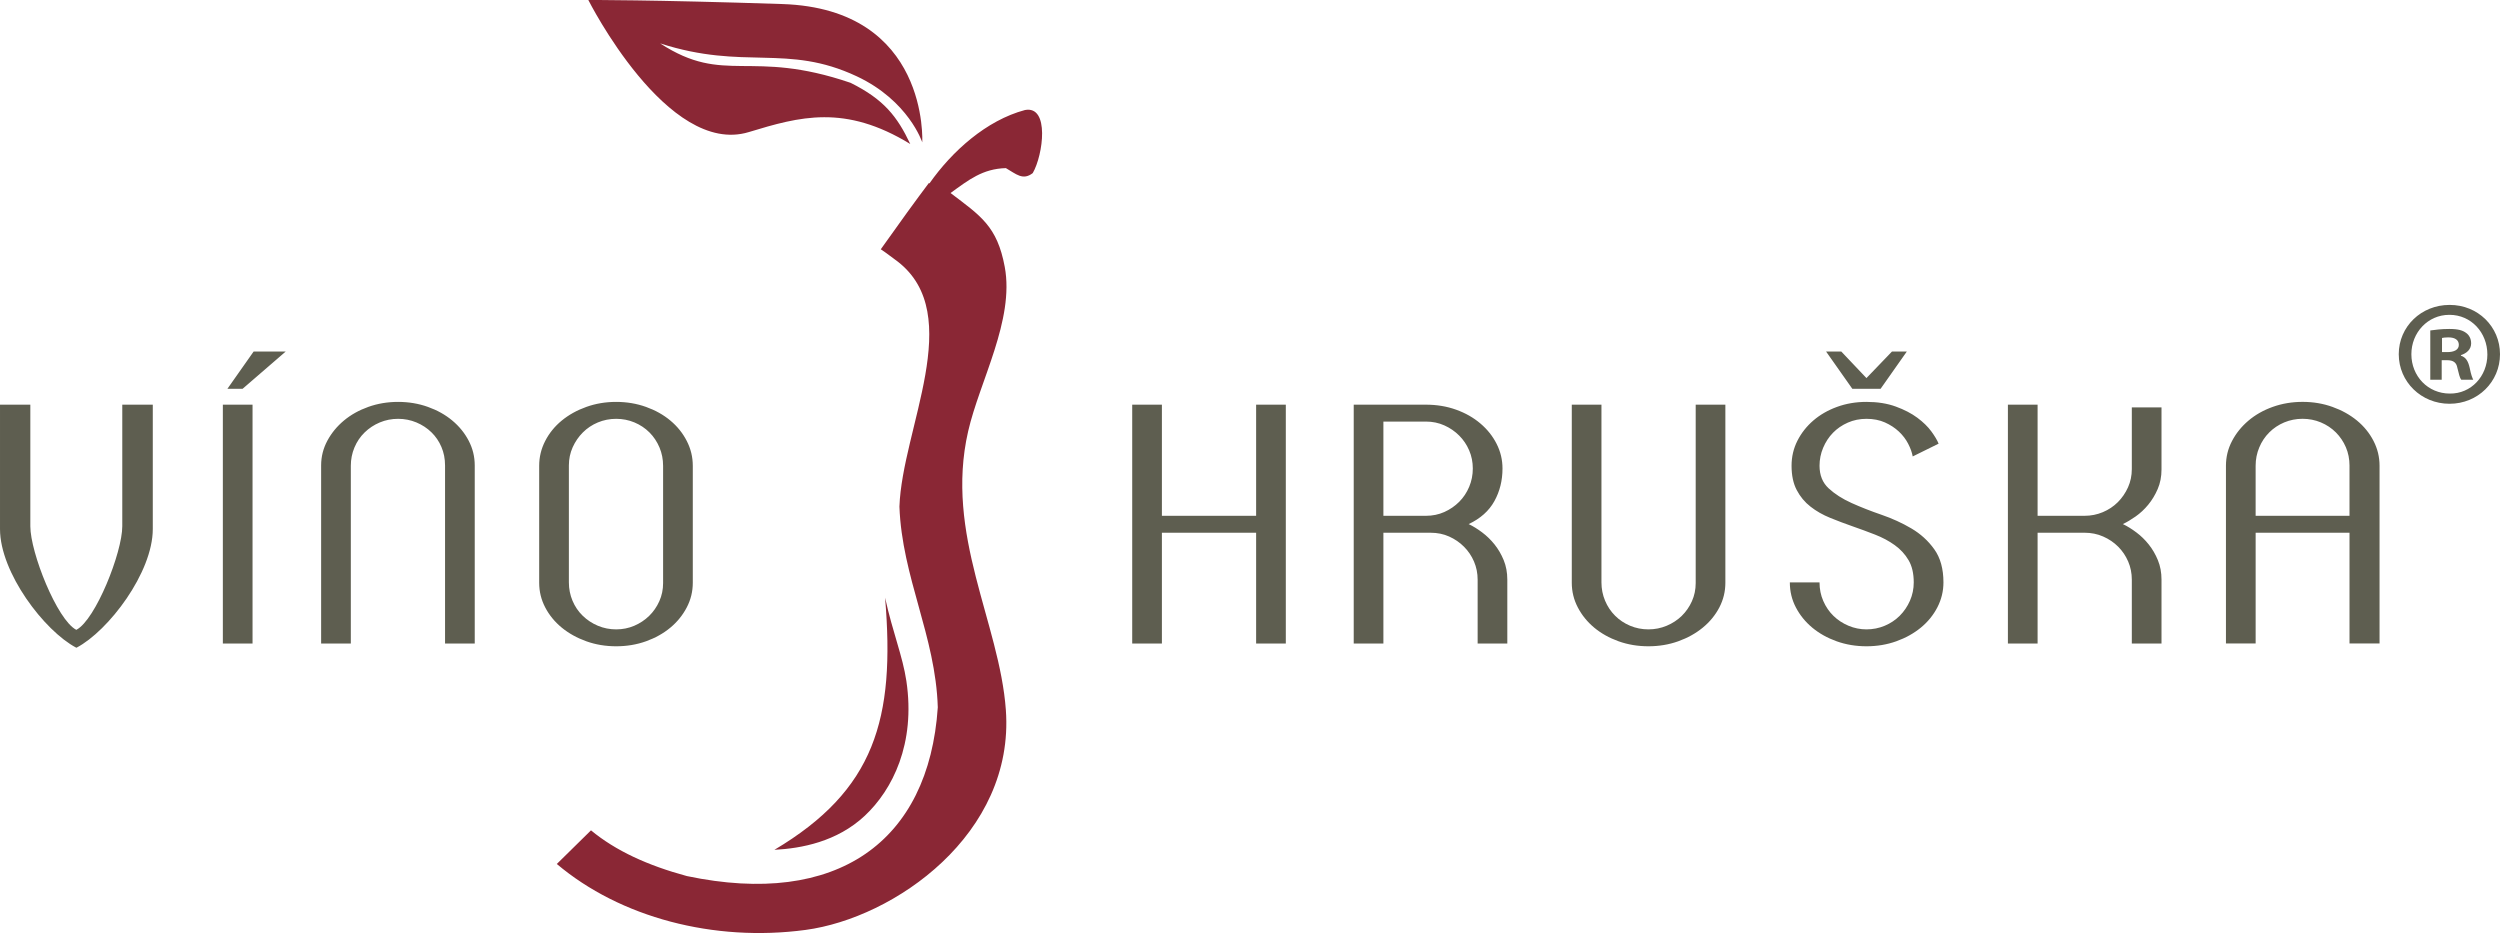
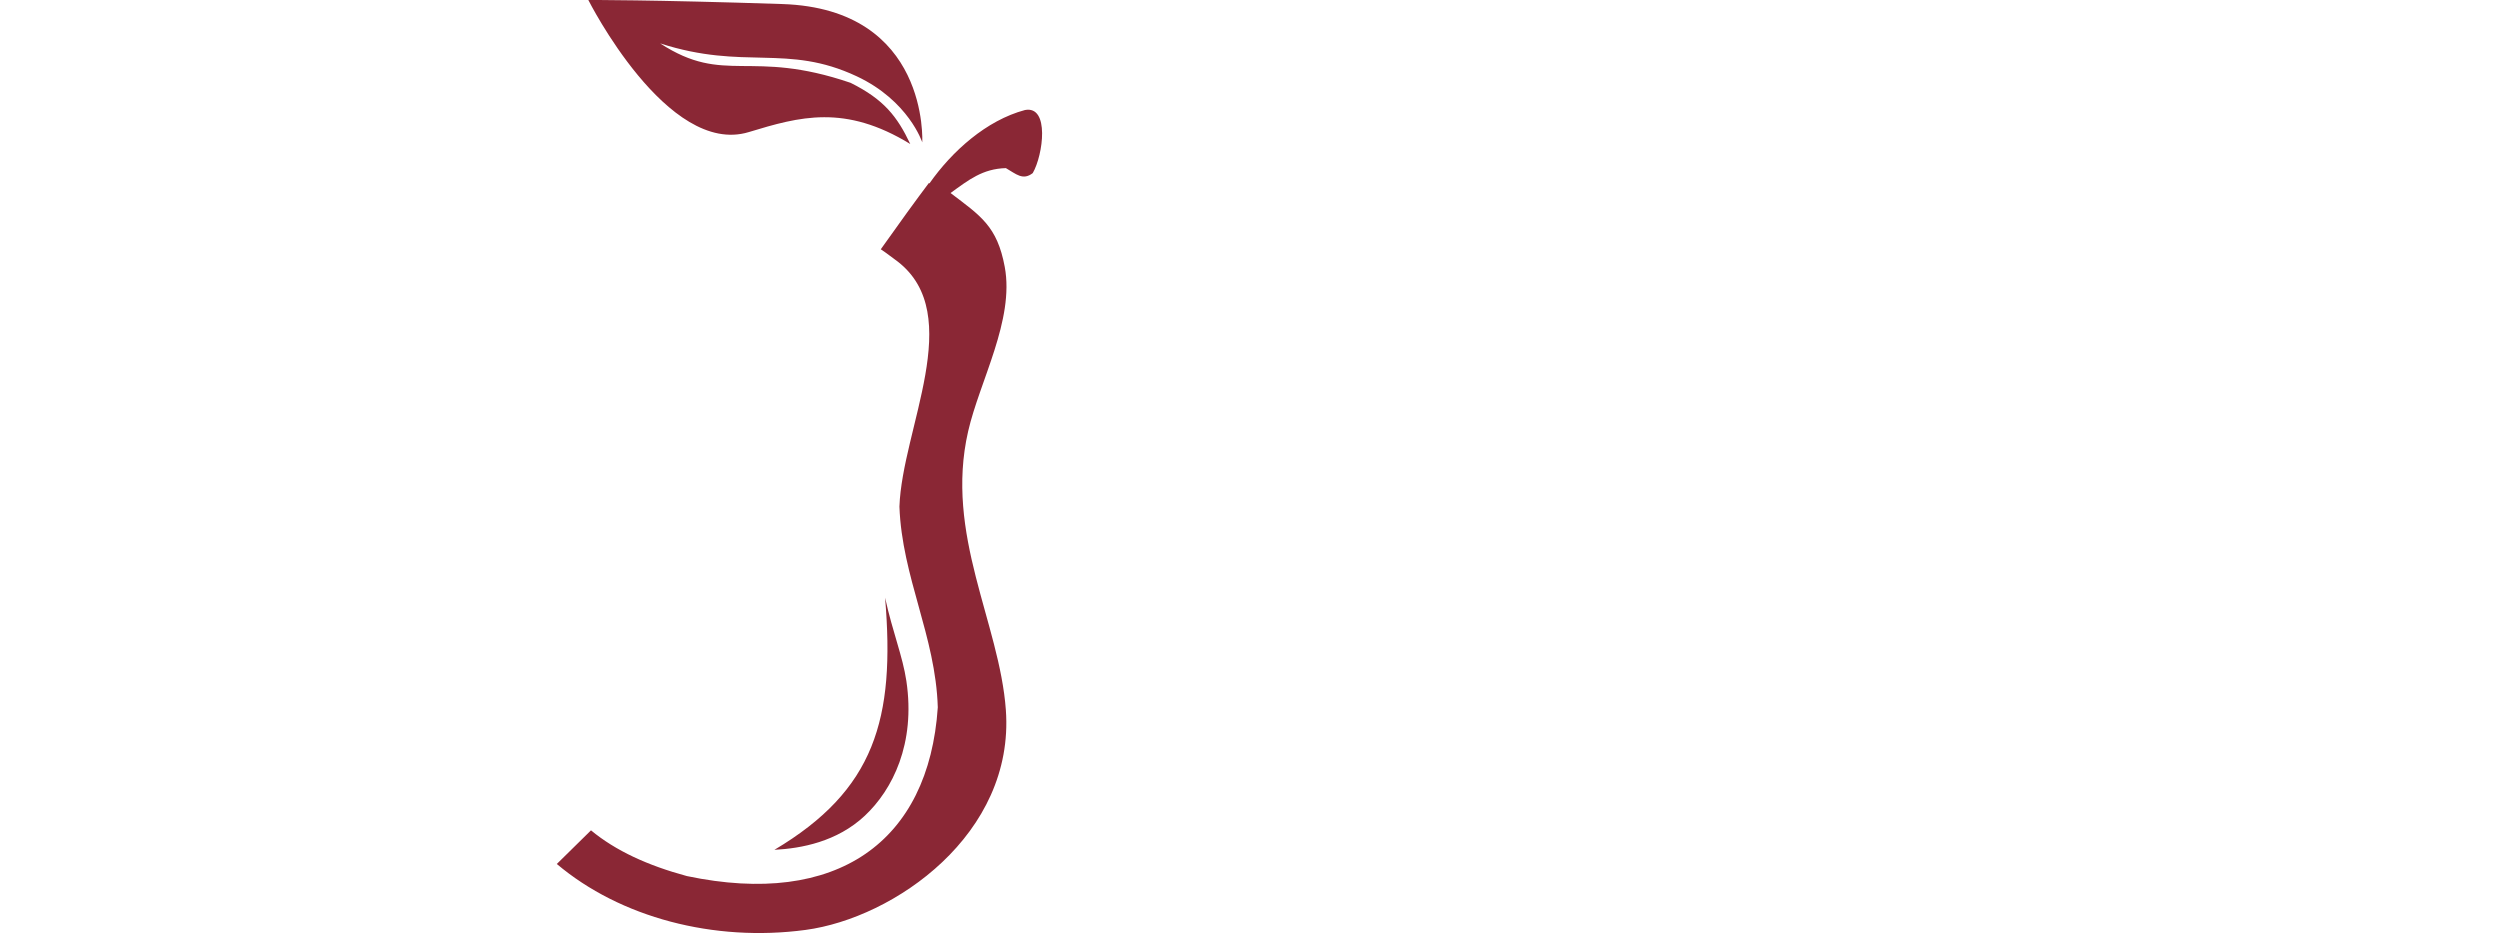
<svg xmlns="http://www.w3.org/2000/svg" width="100%" height="100%" viewBox="0 0 122 46" version="1.1" xml:space="preserve" style="fill-rule:evenodd;clip-rule:evenodd;stroke-linejoin:round;stroke-miterlimit:1.414;">
-   <path d="M119.537,15.364c1.055,0 1.847,0.865 1.847,1.936c0,1.055 -0.792,1.92 -1.833,1.906c-1.07,0 -1.876,-0.851 -1.876,-1.921c0,-1.056 0.806,-1.921 1.847,-1.921l0.015,0Zm0,-0.484c-1.379,0 -2.478,1.056 -2.478,2.405c0,1.349 1.099,2.419 2.478,2.419c1.378,0 2.463,-1.07 2.463,-2.419c0,-1.349 -1.085,-2.405 -2.449,-2.405l-0.014,0Zm-0.367,1.613c0.059,-0.014 0.161,-0.029 0.308,-0.029c0.352,0 0.513,0.146 0.513,0.366c0,0.25 -0.249,0.352 -0.557,0.352l-0.264,0l0,-0.689Zm-0.015,1.085l0.264,0c0.308,0 0.455,0.117 0.499,0.367c0.073,0.293 0.117,0.498 0.191,0.586l0.586,0c-0.044,-0.088 -0.103,-0.22 -0.176,-0.586c-0.073,-0.323 -0.19,-0.513 -0.425,-0.587l0,-0.029c0.278,-0.088 0.498,-0.279 0.498,-0.572c0,-0.234 -0.102,-0.411 -0.249,-0.513c-0.161,-0.118 -0.367,-0.191 -0.821,-0.191c-0.396,0 -0.704,0.044 -0.924,0.073l0,2.405l0.557,0l0,-0.953Zm-115.418,14.028c1.555,-0.817 3.719,-3.662 3.719,-5.789l0,-6.068l-1.489,0l0,5.933c0,1.28 -1.302,4.56 -2.237,5.051l-0.007,0l-0.005,0c-0.936,-0.491 -2.238,-3.771 -2.238,-5.051l0,-5.933l-1.48,0l0,6.068c0,2.127 2.164,4.972 3.719,5.789l0.018,0Zm110.919,-8.878c0,-0.326 -0.059,-0.627 -0.177,-0.902c-0.118,-0.275 -0.281,-0.516 -0.488,-0.724c-0.208,-0.208 -0.452,-0.371 -0.733,-0.489c-0.281,-0.117 -0.578,-0.176 -0.893,-0.176c-0.314,0 -0.612,0.059 -0.893,0.176c-0.28,0.118 -0.524,0.281 -0.732,0.489c-0.208,0.208 -0.371,0.452 -0.488,0.733c-0.118,0.281 -0.177,0.578 -0.177,0.893l0,2.442l4.581,0l0,-2.442Zm-2.291,-3.117c0.517,0 1.003,0.082 1.457,0.245c0.455,0.162 0.854,0.384 1.197,0.665c0.342,0.281 0.611,0.612 0.808,0.994c0.197,0.382 0.295,0.786 0.295,1.213l0,8.674l-1.466,0l0,-5.406l-4.581,0l0,5.406l-1.449,0l0,-8.674c0,-0.427 0.098,-0.829 0.295,-1.205c0.196,-0.376 0.463,-0.707 0.8,-0.994c0.337,-0.286 0.733,-0.511 1.187,-0.673c0.455,-0.163 0.941,-0.245 1.457,-0.245m-8.333,3.285l0,-3.015l1.449,0l0,3.032c0,0.348 -0.062,0.665 -0.186,0.952c-0.123,0.286 -0.278,0.541 -0.463,0.766c-0.185,0.225 -0.39,0.415 -0.615,0.573c-0.224,0.157 -0.432,0.281 -0.623,0.37c0.213,0.101 0.432,0.236 0.657,0.405c0.225,0.168 0.427,0.364 0.606,0.589c0.18,0.225 0.329,0.48 0.447,0.767c0.118,0.286 0.177,0.603 0.177,0.951l0,3.116l-1.449,0l0,-3.116c0,-0.314 -0.059,-0.609 -0.177,-0.884c-0.118,-0.275 -0.281,-0.517 -0.488,-0.724c-0.208,-0.208 -0.452,-0.374 -0.733,-0.497c-0.281,-0.124 -0.584,-0.185 -0.909,-0.185l-2.291,0l0,5.406l-1.449,0l0,-11.656l1.449,0l0,5.424l2.291,0c0.314,0 0.611,-0.059 0.892,-0.177c0.281,-0.118 0.525,-0.281 0.733,-0.488c0.207,-0.208 0.373,-0.45 0.497,-0.725c0.123,-0.275 0.185,-0.57 0.185,-0.884m-15.239,-0.168c0,0.46 0.148,0.828 0.446,1.103c0.298,0.275 0.671,0.514 1.12,0.716c0.449,0.202 0.935,0.393 1.457,0.572c0.522,0.18 1.008,0.402 1.457,0.666c0.449,0.264 0.823,0.603 1.12,1.019c0.298,0.415 0.447,0.955 0.447,1.617c0,0.427 -0.099,0.831 -0.295,1.213c-0.197,0.381 -0.466,0.713 -0.809,0.994c-0.342,0.28 -0.741,0.502 -1.196,0.665c-0.455,0.163 -0.94,0.244 -1.457,0.244c-0.516,0 -1.002,-0.081 -1.457,-0.244c-0.455,-0.163 -0.85,-0.385 -1.187,-0.665c-0.337,-0.281 -0.604,-0.61 -0.8,-0.986c-0.197,-0.376 -0.295,-0.783 -0.295,-1.221l1.449,0c0,0.326 0.061,0.629 0.185,0.909c0.123,0.281 0.289,0.523 0.497,0.725c0.207,0.202 0.452,0.362 0.732,0.48c0.281,0.118 0.573,0.177 0.876,0.177c0.315,0 0.612,-0.059 0.893,-0.177c0.281,-0.118 0.525,-0.281 0.733,-0.489c0.208,-0.207 0.373,-0.452 0.497,-0.732c0.123,-0.281 0.185,-0.579 0.185,-0.893c0,-0.438 -0.084,-0.8 -0.253,-1.086c-0.168,-0.287 -0.393,-0.531 -0.673,-0.733c-0.281,-0.202 -0.601,-0.374 -0.961,-0.514c-0.359,-0.14 -0.724,-0.275 -1.095,-0.404c-0.37,-0.129 -0.735,-0.267 -1.094,-0.413c-0.36,-0.146 -0.68,-0.328 -0.961,-0.548c-0.281,-0.218 -0.505,-0.488 -0.673,-0.808c-0.169,-0.32 -0.253,-0.716 -0.253,-1.187c0,-0.438 0.095,-0.845 0.286,-1.222c0.191,-0.376 0.449,-0.704 0.775,-0.985c0.326,-0.281 0.71,-0.503 1.154,-0.665c0.444,-0.163 0.924,-0.245 1.44,-0.245c0.539,0 1.017,0.076 1.432,0.228c0.415,0.151 0.766,0.334 1.053,0.547c0.286,0.214 0.514,0.435 0.682,0.666c0.168,0.23 0.286,0.429 0.354,0.597l-1.264,0.624c-0.033,-0.191 -0.106,-0.396 -0.219,-0.615c-0.112,-0.219 -0.263,-0.418 -0.454,-0.598c-0.191,-0.18 -0.419,-0.329 -0.683,-0.447c-0.263,-0.117 -0.564,-0.176 -0.901,-0.176c-0.325,0 -0.629,0.061 -0.909,0.185c-0.281,0.124 -0.523,0.289 -0.725,0.497c-0.202,0.208 -0.362,0.452 -0.48,0.733c-0.118,0.28 -0.176,0.572 -0.176,0.876m1.6,-3.757l-1.281,-1.819l0.742,0l1.229,1.297l1.247,-1.297l0.724,0l-1.28,1.819l-1.381,0Zm-6.195,0.775l0,8.692c0,0.426 -0.098,0.828 -0.294,1.204c-0.197,0.376 -0.466,0.705 -0.809,0.986c-0.342,0.28 -0.741,0.502 -1.196,0.665c-0.455,0.163 -0.94,0.244 -1.457,0.244c-0.516,0 -1.002,-0.081 -1.457,-0.244c-0.454,-0.163 -0.85,-0.385 -1.187,-0.665c-0.337,-0.281 -0.604,-0.61 -0.8,-0.986c-0.197,-0.376 -0.295,-0.778 -0.295,-1.204l0,-8.692l1.448,0l0,8.675c0,0.314 0.059,0.612 0.177,0.893c0.118,0.28 0.281,0.525 0.489,0.732c0.207,0.208 0.452,0.371 0.732,0.489c0.281,0.118 0.579,0.177 0.893,0.177c0.315,0 0.612,-0.059 0.893,-0.177c0.281,-0.118 0.525,-0.278 0.733,-0.48c0.207,-0.202 0.373,-0.441 0.497,-0.716c0.123,-0.275 0.185,-0.57 0.185,-0.885l0,-8.708l1.448,0Zm-16.688,5.424l2.072,0c0.326,0 0.626,-0.062 0.901,-0.185c0.275,-0.124 0.517,-0.289 0.725,-0.497c0.208,-0.208 0.37,-0.452 0.488,-0.733c0.118,-0.281 0.177,-0.578 0.177,-0.893c0,-0.314 -0.059,-0.609 -0.177,-0.884c-0.118,-0.275 -0.28,-0.517 -0.488,-0.724c-0.208,-0.208 -0.45,-0.374 -0.725,-0.497c-0.275,-0.124 -0.575,-0.186 -0.901,-0.186l-2.072,0l0,4.599Zm4.161,0.404c0.213,0.101 0.432,0.236 0.657,0.405c0.224,0.168 0.426,0.364 0.606,0.589c0.18,0.225 0.329,0.48 0.447,0.767c0.117,0.286 0.176,0.603 0.176,0.951l0,3.116l-1.448,0l0,-3.116c0,-0.314 -0.059,-0.609 -0.177,-0.884c-0.118,-0.275 -0.281,-0.517 -0.489,-0.724c-0.207,-0.208 -0.449,-0.374 -0.724,-0.497c-0.275,-0.124 -0.575,-0.185 -0.901,-0.185l-2.308,0l0,5.406l-1.448,0l0,-11.656l3.52,0c0.528,0 1.019,0.081 1.474,0.244c0.455,0.163 0.851,0.388 1.187,0.674c0.338,0.286 0.601,0.618 0.792,0.994c0.191,0.376 0.287,0.778 0.287,1.204c0,0.584 -0.132,1.115 -0.396,1.592c-0.264,0.477 -0.683,0.851 -1.255,1.12m-16.419,-5.828l1.449,0l0,5.424l4.598,0l0,-5.424l1.449,0l0,11.656l-1.449,0l0,-5.406l-4.598,0l0,5.406l-1.449,0l0,-11.656Zm-22.893,2.982c0,-0.315 -0.058,-0.612 -0.176,-0.893c-0.119,-0.281 -0.281,-0.525 -0.489,-0.733c-0.208,-0.208 -0.452,-0.371 -0.733,-0.489c-0.28,-0.117 -0.578,-0.176 -0.893,-0.176c-0.314,0 -0.611,0.059 -0.892,0.176c-0.281,0.118 -0.525,0.281 -0.733,0.489c-0.208,0.208 -0.373,0.449 -0.497,0.724c-0.123,0.275 -0.185,0.57 -0.185,0.885l0,5.71c0,0.314 0.059,0.612 0.177,0.893c0.118,0.28 0.283,0.525 0.497,0.732c0.213,0.208 0.46,0.371 0.741,0.489c0.281,0.118 0.578,0.177 0.892,0.177c0.315,0 0.61,-0.059 0.885,-0.177c0.275,-0.118 0.516,-0.278 0.724,-0.48c0.208,-0.202 0.373,-0.441 0.497,-0.716c0.124,-0.275 0.185,-0.57 0.185,-0.885l0,-5.726Zm-2.291,-3.117c0.517,0 1.003,0.082 1.458,0.245c0.454,0.162 0.85,0.384 1.187,0.665c0.337,0.281 0.604,0.612 0.8,0.994c0.197,0.382 0.295,0.786 0.295,1.213l0,5.71c0,0.426 -0.098,0.828 -0.295,1.204c-0.196,0.376 -0.463,0.705 -0.8,0.986c-0.337,0.28 -0.733,0.502 -1.187,0.665c-0.455,0.163 -0.941,0.244 -1.458,0.244c-0.516,0 -1.002,-0.081 -1.456,-0.244c-0.455,-0.163 -0.854,-0.385 -1.197,-0.665c-0.342,-0.281 -0.612,-0.61 -0.808,-0.986c-0.197,-0.376 -0.295,-0.778 -0.295,-1.204l0,-5.71c0,-0.427 0.098,-0.831 0.295,-1.213c0.196,-0.382 0.466,-0.713 0.808,-0.994c0.343,-0.281 0.742,-0.503 1.197,-0.665c0.454,-0.163 0.94,-0.245 1.456,-0.245m-14.397,3.1c0,-0.427 0.101,-0.828 0.303,-1.205c0.202,-0.376 0.472,-0.704 0.809,-0.985c0.337,-0.281 0.733,-0.503 1.187,-0.665c0.455,-0.163 0.941,-0.245 1.457,-0.245c0.517,0 1.003,0.082 1.457,0.245c0.455,0.162 0.851,0.384 1.188,0.665c0.337,0.281 0.604,0.609 0.8,0.985c0.197,0.377 0.295,0.778 0.295,1.205l0,8.691l-1.449,0l0,-8.691c0,-0.326 -0.059,-0.626 -0.177,-0.901c-0.117,-0.276 -0.28,-0.514 -0.488,-0.716c-0.208,-0.203 -0.452,-0.363 -0.733,-0.481c-0.281,-0.117 -0.578,-0.176 -0.893,-0.176c-0.314,0 -0.612,0.059 -0.892,0.176c-0.281,0.118 -0.528,0.281 -0.742,0.489c-0.213,0.208 -0.378,0.452 -0.496,0.733c-0.118,0.281 -0.177,0.578 -0.177,0.893l0,8.674l-1.449,0l0,-8.691Zm-3.832,-3.74l-0.741,0l1.28,-1.819l1.566,0l-2.105,1.819Zm-0.964,0.775l1.449,0l0,11.656l-1.449,0l0,-11.656Z" style="fill:#5e5e50;fill-rule:nonzero;" />
  <path d="M45.36,8.946c1.1,-1.565 2.772,-3.072 4.659,-3.577c1.211,-0.229 0.89,2.196 0.379,3.078c-0.484,0.376 -0.81,0.044 -1.311,-0.243c-1.135,0.032 -1.807,0.569 -2.701,1.215c1.467,1.115 2.277,1.615 2.646,3.608c0.481,2.589 -1.227,5.574 -1.787,8.022c-1.156,5.044 1.533,9.334 1.841,13.603c0.435,6.048 -5.436,10.148 -9.781,10.729c-4.467,0.598 -9.036,-0.604 -12.133,-3.219l1.668,-1.641c1.206,0.998 2.772,1.715 4.678,2.231c7.329,1.542 11.807,-1.669 12.246,-8.234c-0.104,-3.477 -1.749,-6.349 -1.872,-9.795c0.132,-3.804 3.261,-9.36 -0.08,-11.955c-0.278,-0.199 -0.544,-0.416 -0.83,-0.603c0.944,-1.334 1.744,-2.434 2.343,-3.229c0.012,0.004 0.023,0.007 0.035,0.01m-0.354,-1.999c0,0 0.356,-6.514 -6.826,-6.749c-6.433,-0.211 -9.47,-0.198 -9.47,-0.198c0,0 3.856,7.659 7.832,6.446c2.484,-0.755 4.685,-1.372 7.879,0.582c-0.637,-1.346 -1.29,-2.178 -2.911,-2.985c-4.938,-1.684 -6.124,0.137 -9.295,-1.925c4.127,1.331 6.169,0 9.596,1.607c2.536,1.192 3.195,3.222 3.195,3.222m-1.814,22.219c0.374,1.706 0.858,2.851 1.039,4.066c0.457,3.067 -0.679,5.311 -2.027,6.576c-1.359,1.274 -3.104,1.596 -4.413,1.664c4.895,-2.909 5.903,-6.372 5.401,-12.306" style="fill:#8a2735;" />
</svg>